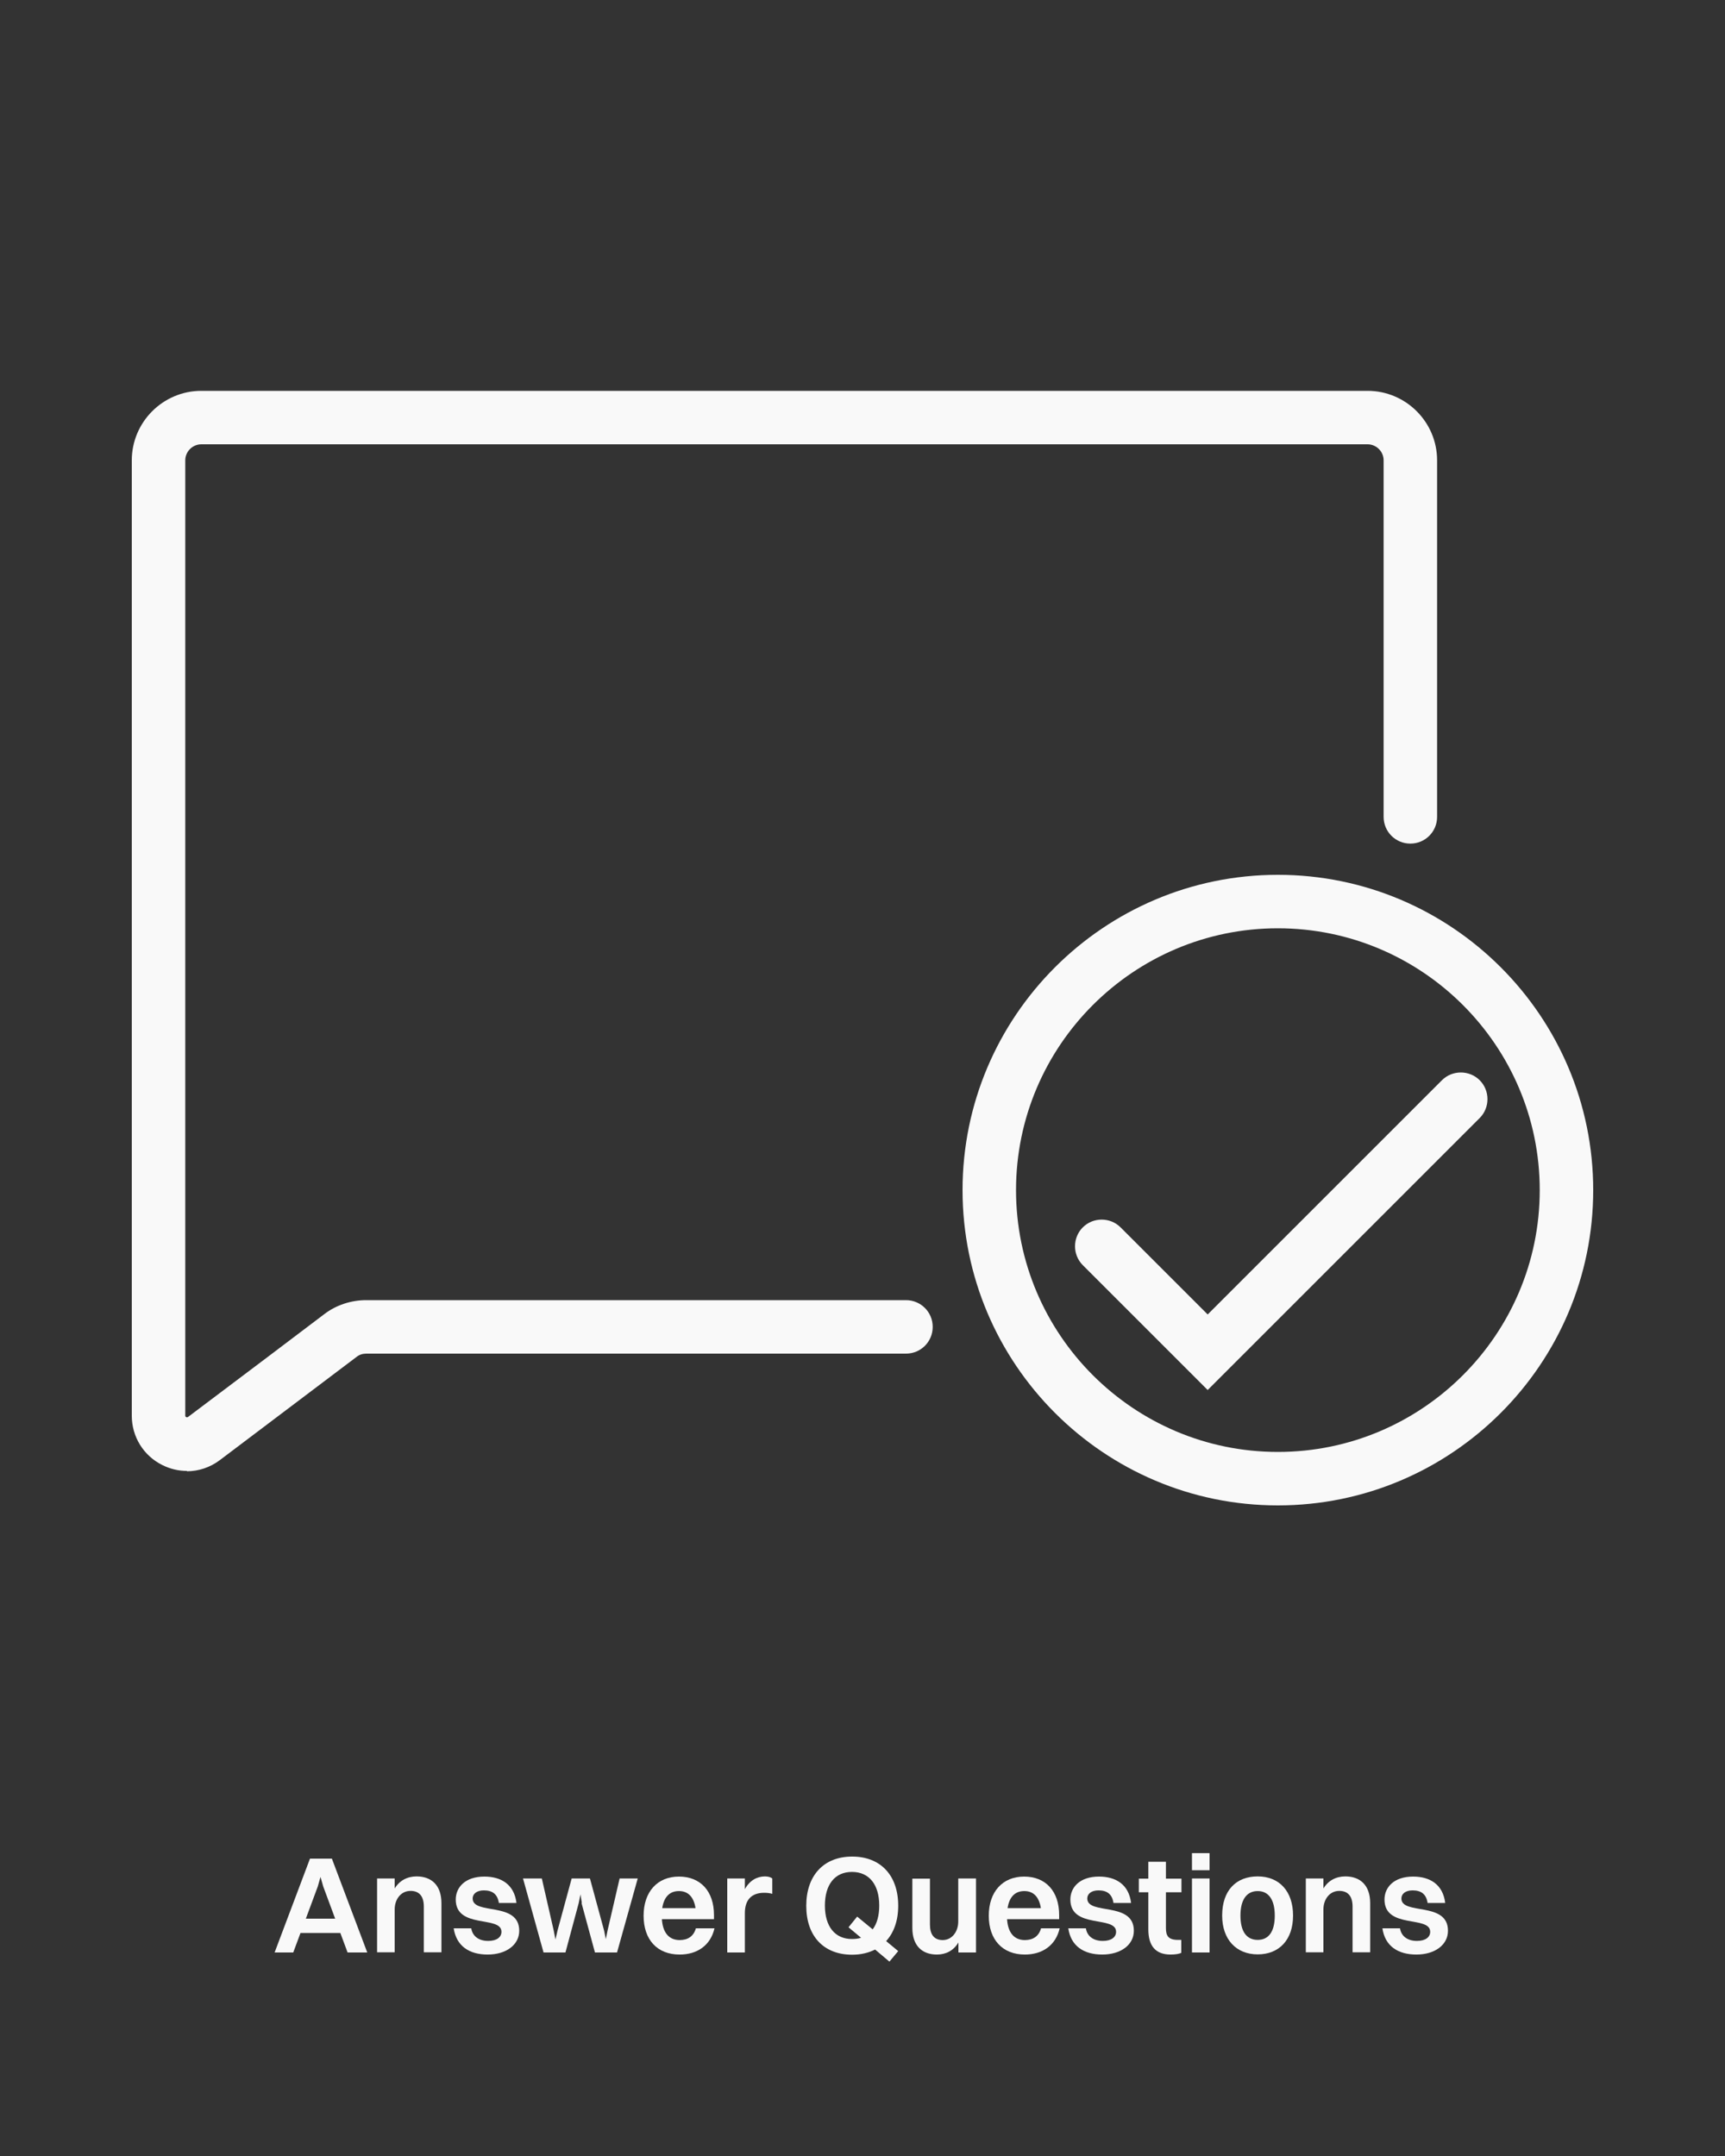
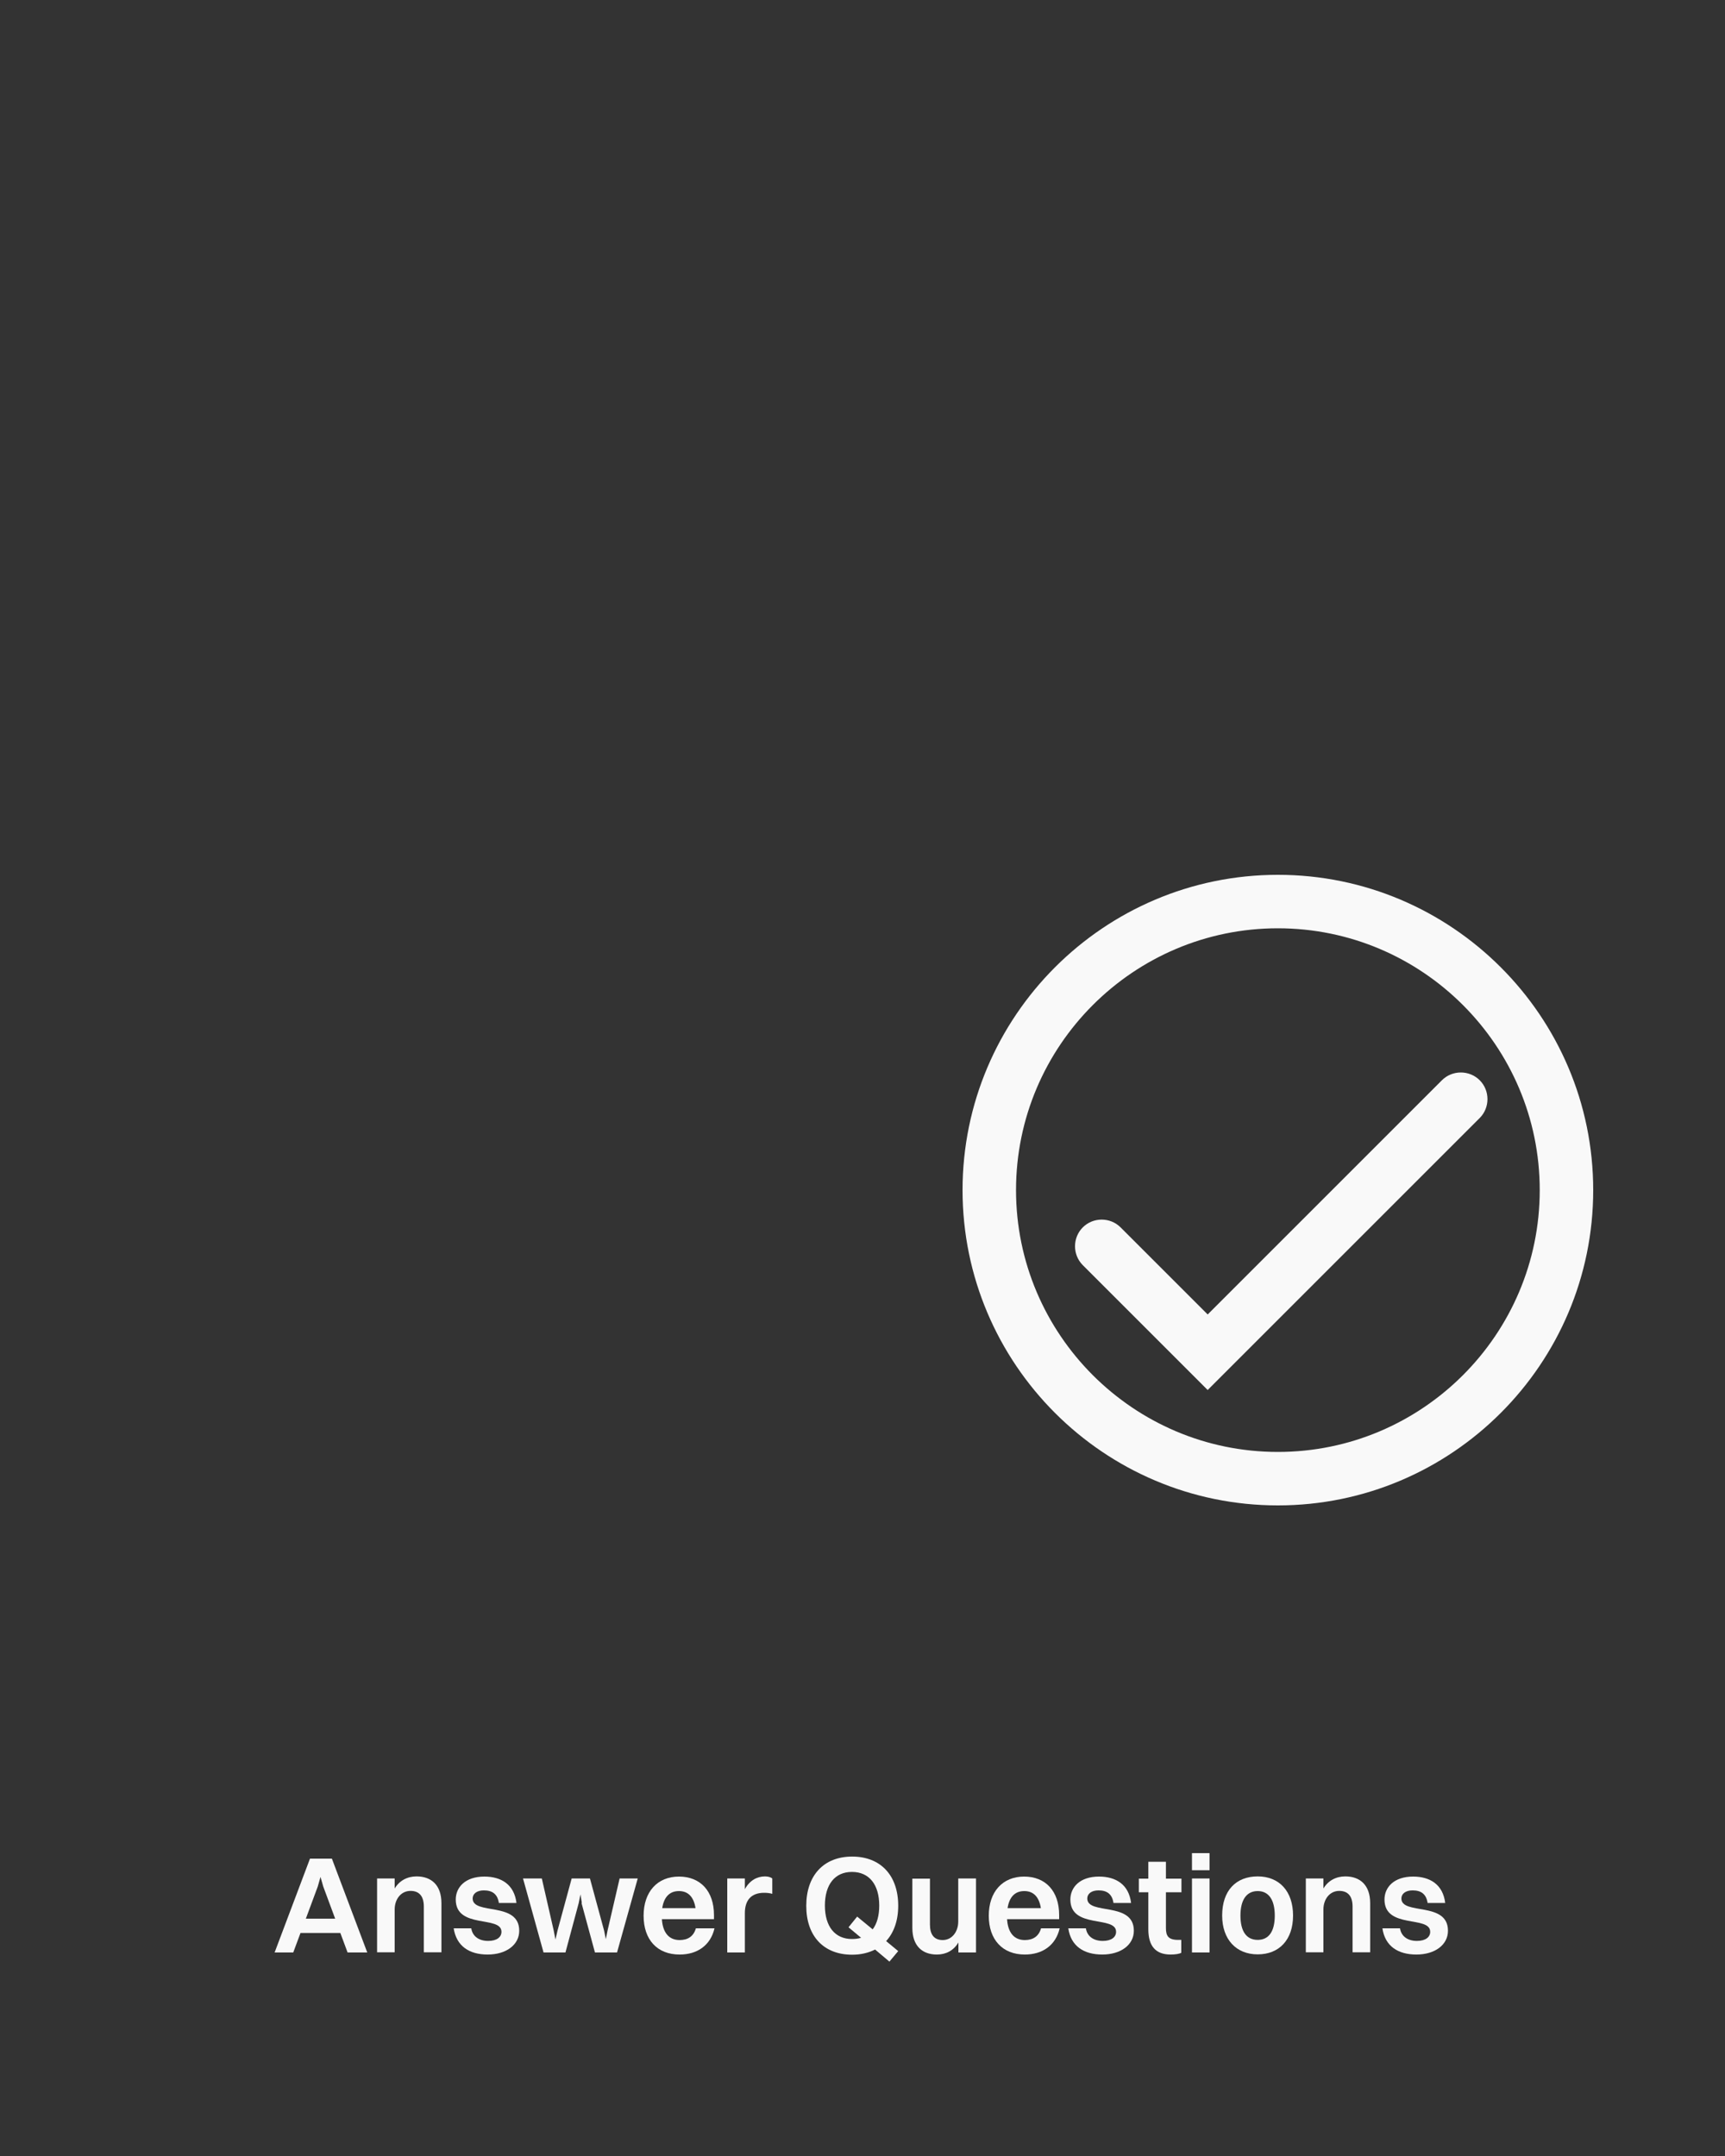
<svg xmlns="http://www.w3.org/2000/svg" id="Layer_1" data-name="Layer 1" viewBox="0 0 100 125">
  <rect x="0" y="0" width="100" height="125" fill="#333333" stroke="none" />
  <defs>
    <style>
      .cls-1 {
        fill: #f9f9f9;
      }
    </style>
  </defs>
  <g>
-     <path class="cls-1" d="M10.84,85.28c-.49,0-.97-.11-1.43-.34-1.09-.54-1.77-1.64-1.77-2.86V26.69c0-2.22,1.81-4.03,4.03-4.03h67.61c2.22,0,4.03,1.81,4.03,4.03v20.67c0,.86-.69,1.55-1.55,1.55s-1.55-.69-1.55-1.55v-20.67c0-.51-.42-.93-.93-.93H11.67c-.51,0-.93.42-.93.93v55.39s0,.06.05.08c.05.03.08,0,.1,0,3.17-2.38,6.59-4.97,7.91-5.97.69-.53,1.56-.81,2.43-.81h31.29c.86,0,1.55.69,1.55,1.55s-.69,1.55-1.55,1.55h-31.29c-.2,0-.4.06-.56.19-1.33,1-4.75,3.59-7.92,5.98-.57.43-1.24.65-1.92.65Z" />
    <path class="cls-1" d="M70.01,80.59l-7.24-7.24c-.6-.6-.6-1.59,0-2.19s1.59-.6,2.19,0l5.05,5.05,13.58-13.58c.6-.6,1.59-.6,2.19,0,.6.6.6,1.59,0,2.19l-15.77,15.77Z" />
    <path class="cls-1" d="M74.08,87.28c-10.08,0-18.28-8.2-18.28-18.28s8.2-18.28,18.28-18.28,18.28,8.2,18.28,18.28-8.2,18.28-18.28,18.28ZM74.08,53.82c-8.37,0-15.18,6.81-15.18,15.18s6.81,15.18,15.18,15.18,15.18-6.81,15.18-15.18-6.81-15.18-15.18-15.18Z" />
  </g>
  <g>
    <path class="cls-1" d="M19.74,112.07h-2.32l-.42,1.13h-1.08l2.05-5.44h1.27l2.05,5.44h-1.14l-.42-1.13ZM17.73,111.24h1.7l-.69-1.86-.16-.56-.16.56-.69,1.86Z" />
    <path class="cls-1" d="M21.86,108.91h1.02v.58c.28-.46.73-.7,1.27-.7.86,0,1.44.51,1.44,1.55v2.85h-1.02v-2.65c0-.58-.25-.91-.77-.91-.57,0-.92.5-.92,1.07v2.49h-1.02v-4.29Z" />
    <path class="cls-1" d="M30.1,111.94c0,.82-.76,1.38-1.83,1.38s-1.81-.49-1.97-1.52h1.02c.07.46.44.73.98.73.5,0,.77-.22.77-.53,0-.96-2.65-.14-2.65-1.87,0-.7.54-1.33,1.66-1.33.98,0,1.73.46,1.86,1.53h-1.02c-.08-.52-.38-.73-.87-.73-.41,0-.65.2-.65.47,0,.98,2.7.15,2.7,1.87Z" />
    <path class="cls-1" d="M33.73,110.33l-.08-.5-.1.5-.77,2.87h-1.27l-1.19-4.29h1.09l.69,3.02.1.52.12-.52.82-3.02h1.06l.82,3.02.1.5.1-.5.7-3.02h1.05l-1.2,4.29h-1.28l-.78-2.87Z" />
    <path class="cls-1" d="M39.4,113.32c-1.3,0-2.09-.86-2.09-2.25s.8-2.27,2.05-2.27,2.03.85,2.03,2.23v.24h-3.02c.05.78.41,1.21,1.03,1.21.48,0,.81-.22.94-.68h1.08c-.23.99-1,1.52-2.02,1.52ZM38.39,110.63h1.93c-.1-.64-.42-.99-.96-.99s-.87.34-.97.99Z" />
    <path class="cls-1" d="M42.16,108.91h1.02v.62c.28-.51.71-.74,1.17-.74.18,0,.34.05.42.12v.89c-.14-.04-.29-.06-.47-.06-.78,0-1.12.46-1.12,1.18v2.28h-1.02v-4.29Z" />
    <path class="cls-1" d="M46.74,110.49c0-1.75,1.01-2.85,2.66-2.85s2.67,1.09,2.67,2.85c0,.86-.25,1.56-.7,2.05l.7.58-.51.61-.83-.7c-.38.19-.82.3-1.33.3-1.65,0-2.66-1.08-2.66-2.83ZM49.92,112.35l-.73-.61.5-.62.9.74c.25-.33.38-.8.38-1.38,0-1.21-.58-1.95-1.58-1.95s-1.57.74-1.57,1.95.58,1.94,1.57,1.94c.18,0,.36-.02.52-.07Z" />
    <path class="cls-1" d="M55.56,108.91h1.02v4.29h-1.02v-.58c-.28.47-.72.7-1.25.7-.85,0-1.42-.51-1.42-1.54v-2.86h1.02v2.66c0,.58.24.9.74.9.55,0,.9-.5.9-1.07v-2.49Z" />
    <path class="cls-1" d="M59.41,113.32c-1.29,0-2.09-.86-2.09-2.25s.8-2.27,2.05-2.27,2.03.85,2.03,2.23v.24h-3.02c.05.78.41,1.21,1.03,1.21.48,0,.81-.22.94-.68h1.08c-.23.99-1,1.52-2.02,1.52ZM58.41,110.63h1.93c-.1-.64-.42-.99-.96-.99s-.87.34-.97.99Z" />
-     <path class="cls-1" d="M65.73,111.94c0,.82-.76,1.38-1.83,1.38s-1.82-.49-1.97-1.52h1.02c.07.46.44.73.98.73.5,0,.77-.22.77-.53,0-.96-2.65-.14-2.65-1.87,0-.7.54-1.33,1.66-1.33.98,0,1.73.46,1.86,1.53h-1.02c-.08-.52-.38-.73-.87-.73-.41,0-.65.2-.65.47,0,.98,2.7.15,2.7,1.87Z" />
+     <path class="cls-1" d="M65.73,111.94c0,.82-.76,1.38-1.83,1.38s-1.82-.49-1.97-1.52h1.02c.07.46.44.73.98.73.5,0,.77-.22.77-.53,0-.96-2.65-.14-2.65-1.87,0-.7.54-1.33,1.66-1.33.98,0,1.73.46,1.86,1.53h-1.02c-.08-.52-.38-.73-.87-.73-.41,0-.65.2-.65.47,0,.98,2.7.15,2.7,1.87" />
    <path class="cls-1" d="M66.57,109.71h-.55v-.79h.55v-.98h1.02v.98h.9v.79h-.9v2.07c0,.45.13.69.7.69h.19v.75c-.11.06-.34.1-.62.1-.87,0-1.29-.5-1.29-1.46v-2.16Z" />
    <path class="cls-1" d="M69.1,107.44h1.02v.99h-1.02v-.99ZM69.1,108.91h1.02v4.29h-1.02v-4.29Z" />
    <path class="cls-1" d="M70.85,111.06c0-1.46.81-2.27,2.06-2.27s2.05.86,2.05,2.27-.81,2.25-2.05,2.25-2.06-.86-2.06-2.25ZM73.9,111.06c0-.91-.35-1.42-.99-1.42s-1,.5-1,1.42.35,1.41,1,1.41.99-.5.99-1.41Z" />
    <path class="cls-1" d="M75.7,108.91h1.02v.58c.28-.46.73-.7,1.27-.7.86,0,1.44.51,1.44,1.55v2.85h-1.02v-2.65c0-.58-.25-.91-.77-.91-.57,0-.92.5-.92,1.07v2.49h-1.02v-4.29Z" />
    <path class="cls-1" d="M83.94,111.94c0,.82-.76,1.38-1.83,1.38s-1.82-.49-1.97-1.52h1.02c.07.46.44.73.98.73.5,0,.77-.22.77-.53,0-.96-2.65-.14-2.65-1.87,0-.7.54-1.33,1.66-1.33.98,0,1.73.46,1.86,1.53h-1.02c-.08-.52-.38-.73-.87-.73-.41,0-.65.2-.65.47,0,.98,2.7.15,2.7,1.87Z" />
  </g>
</svg>